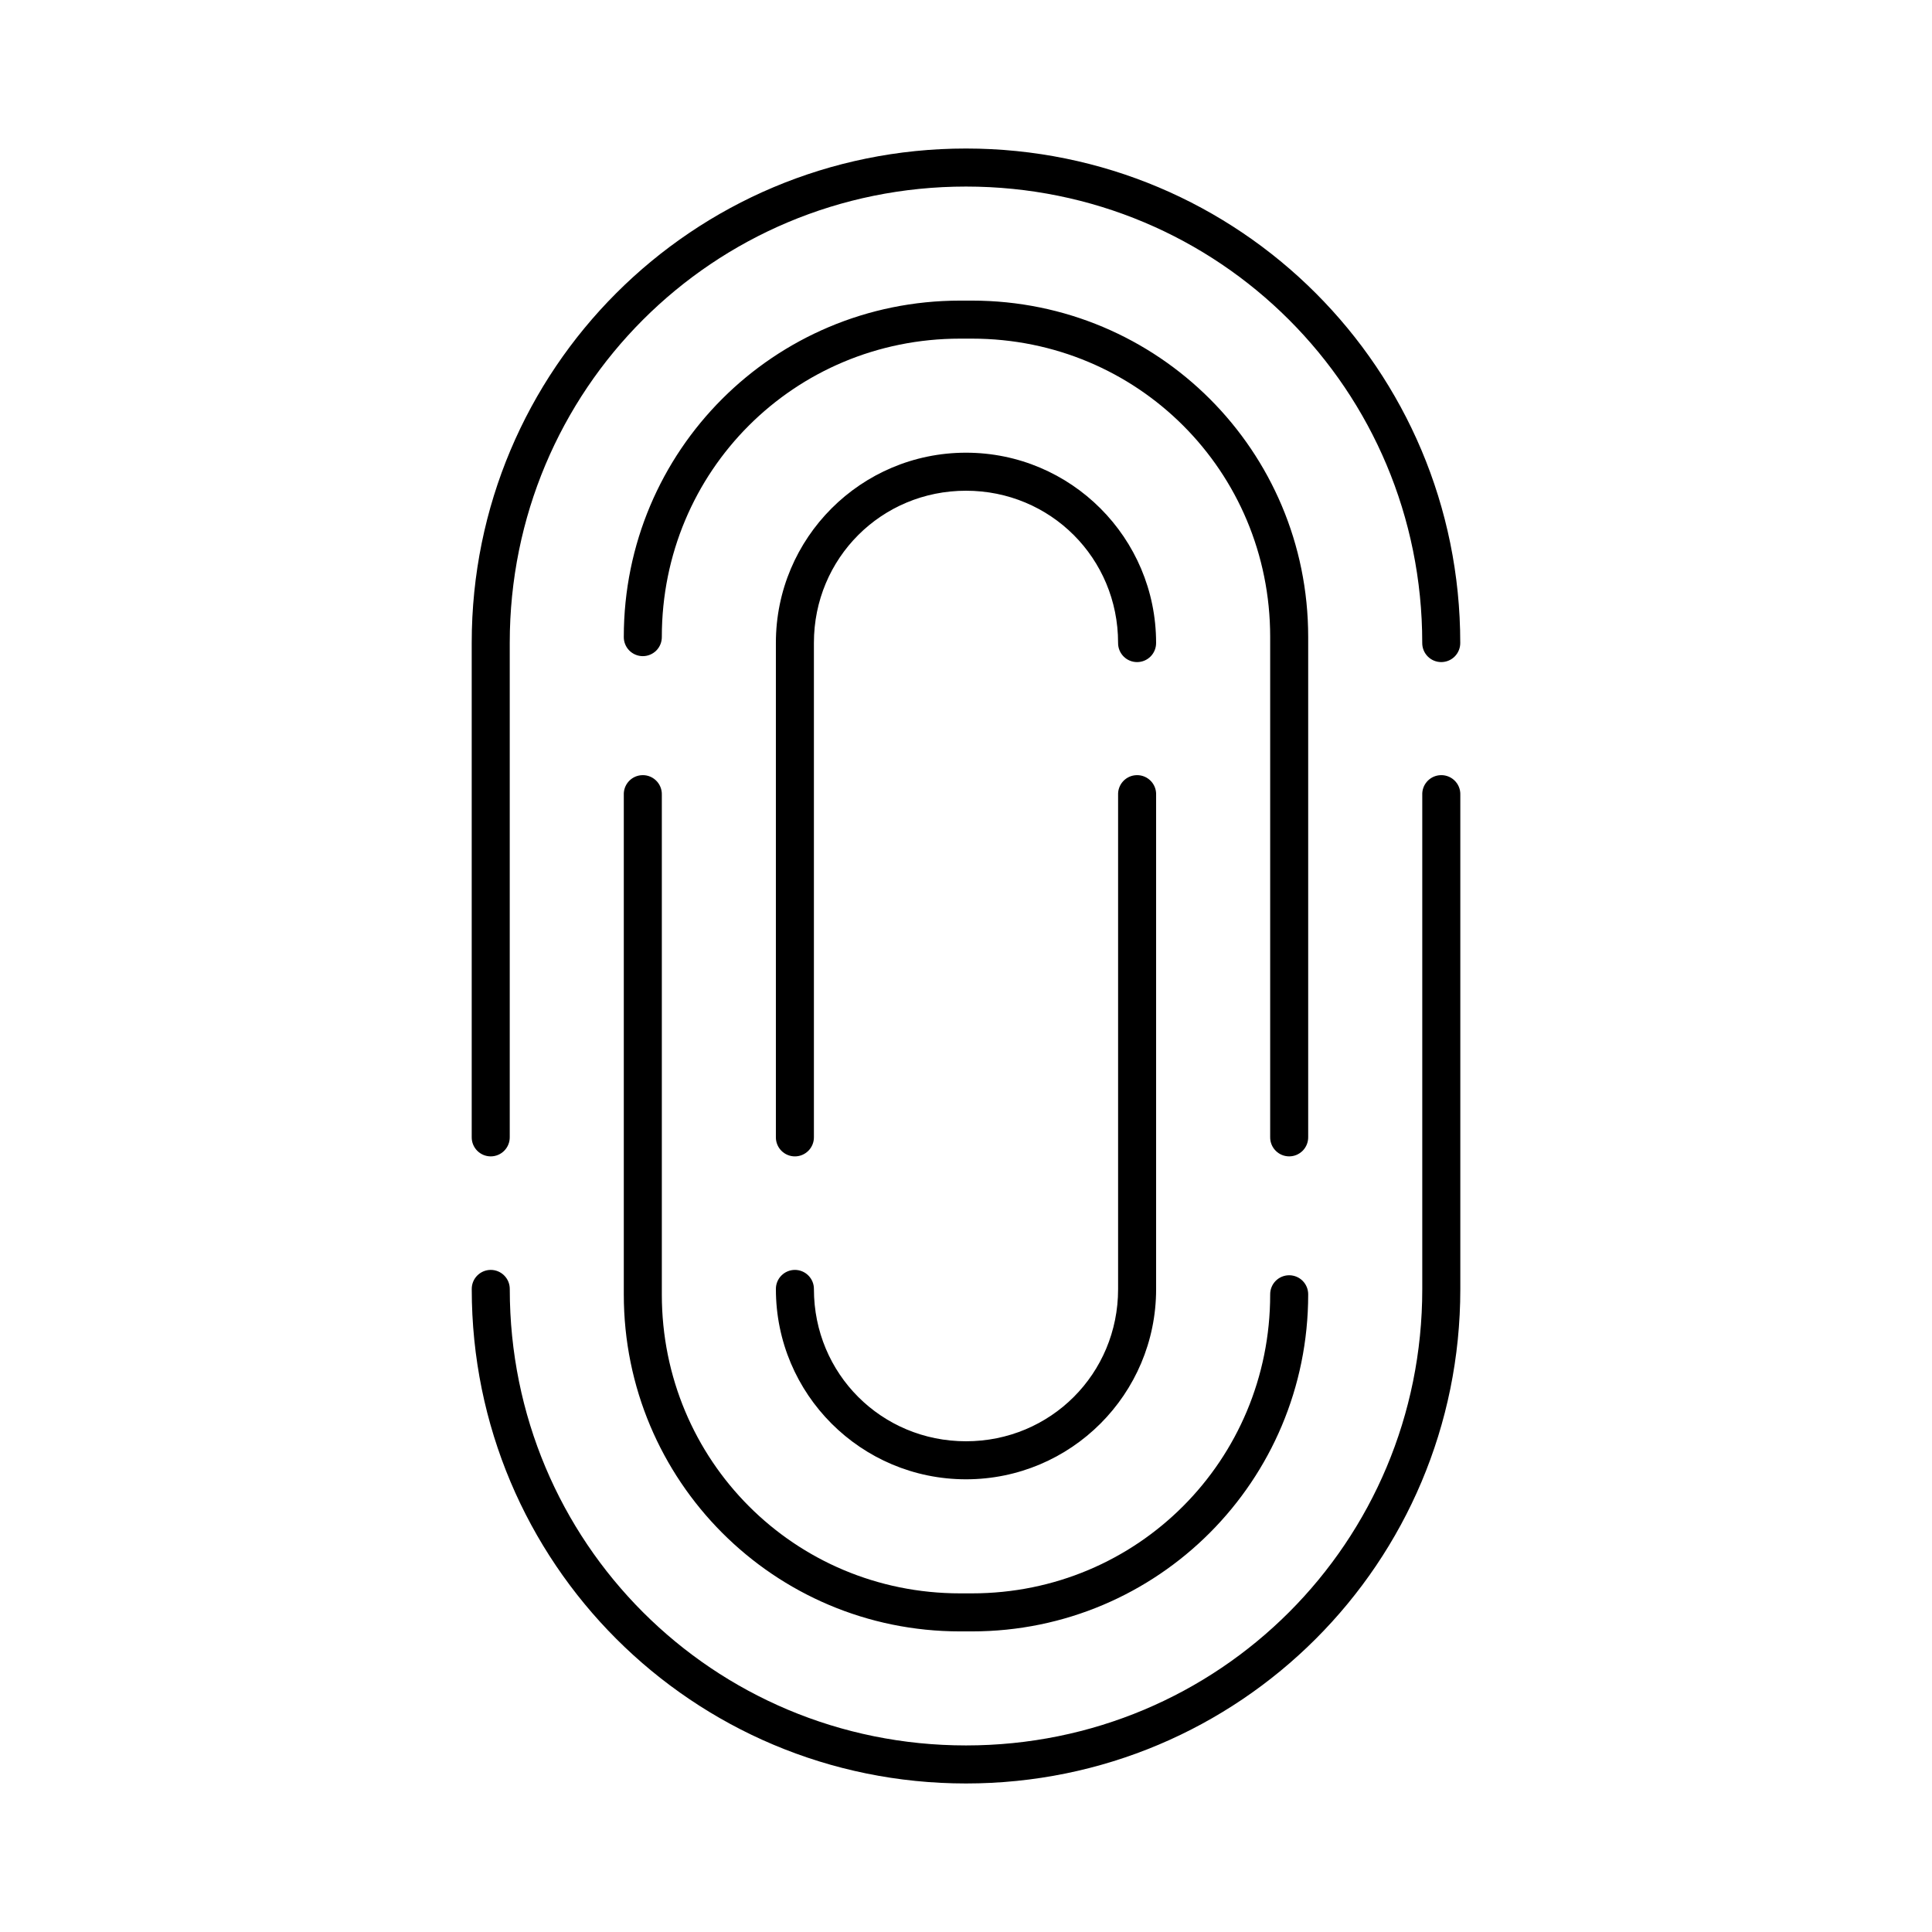
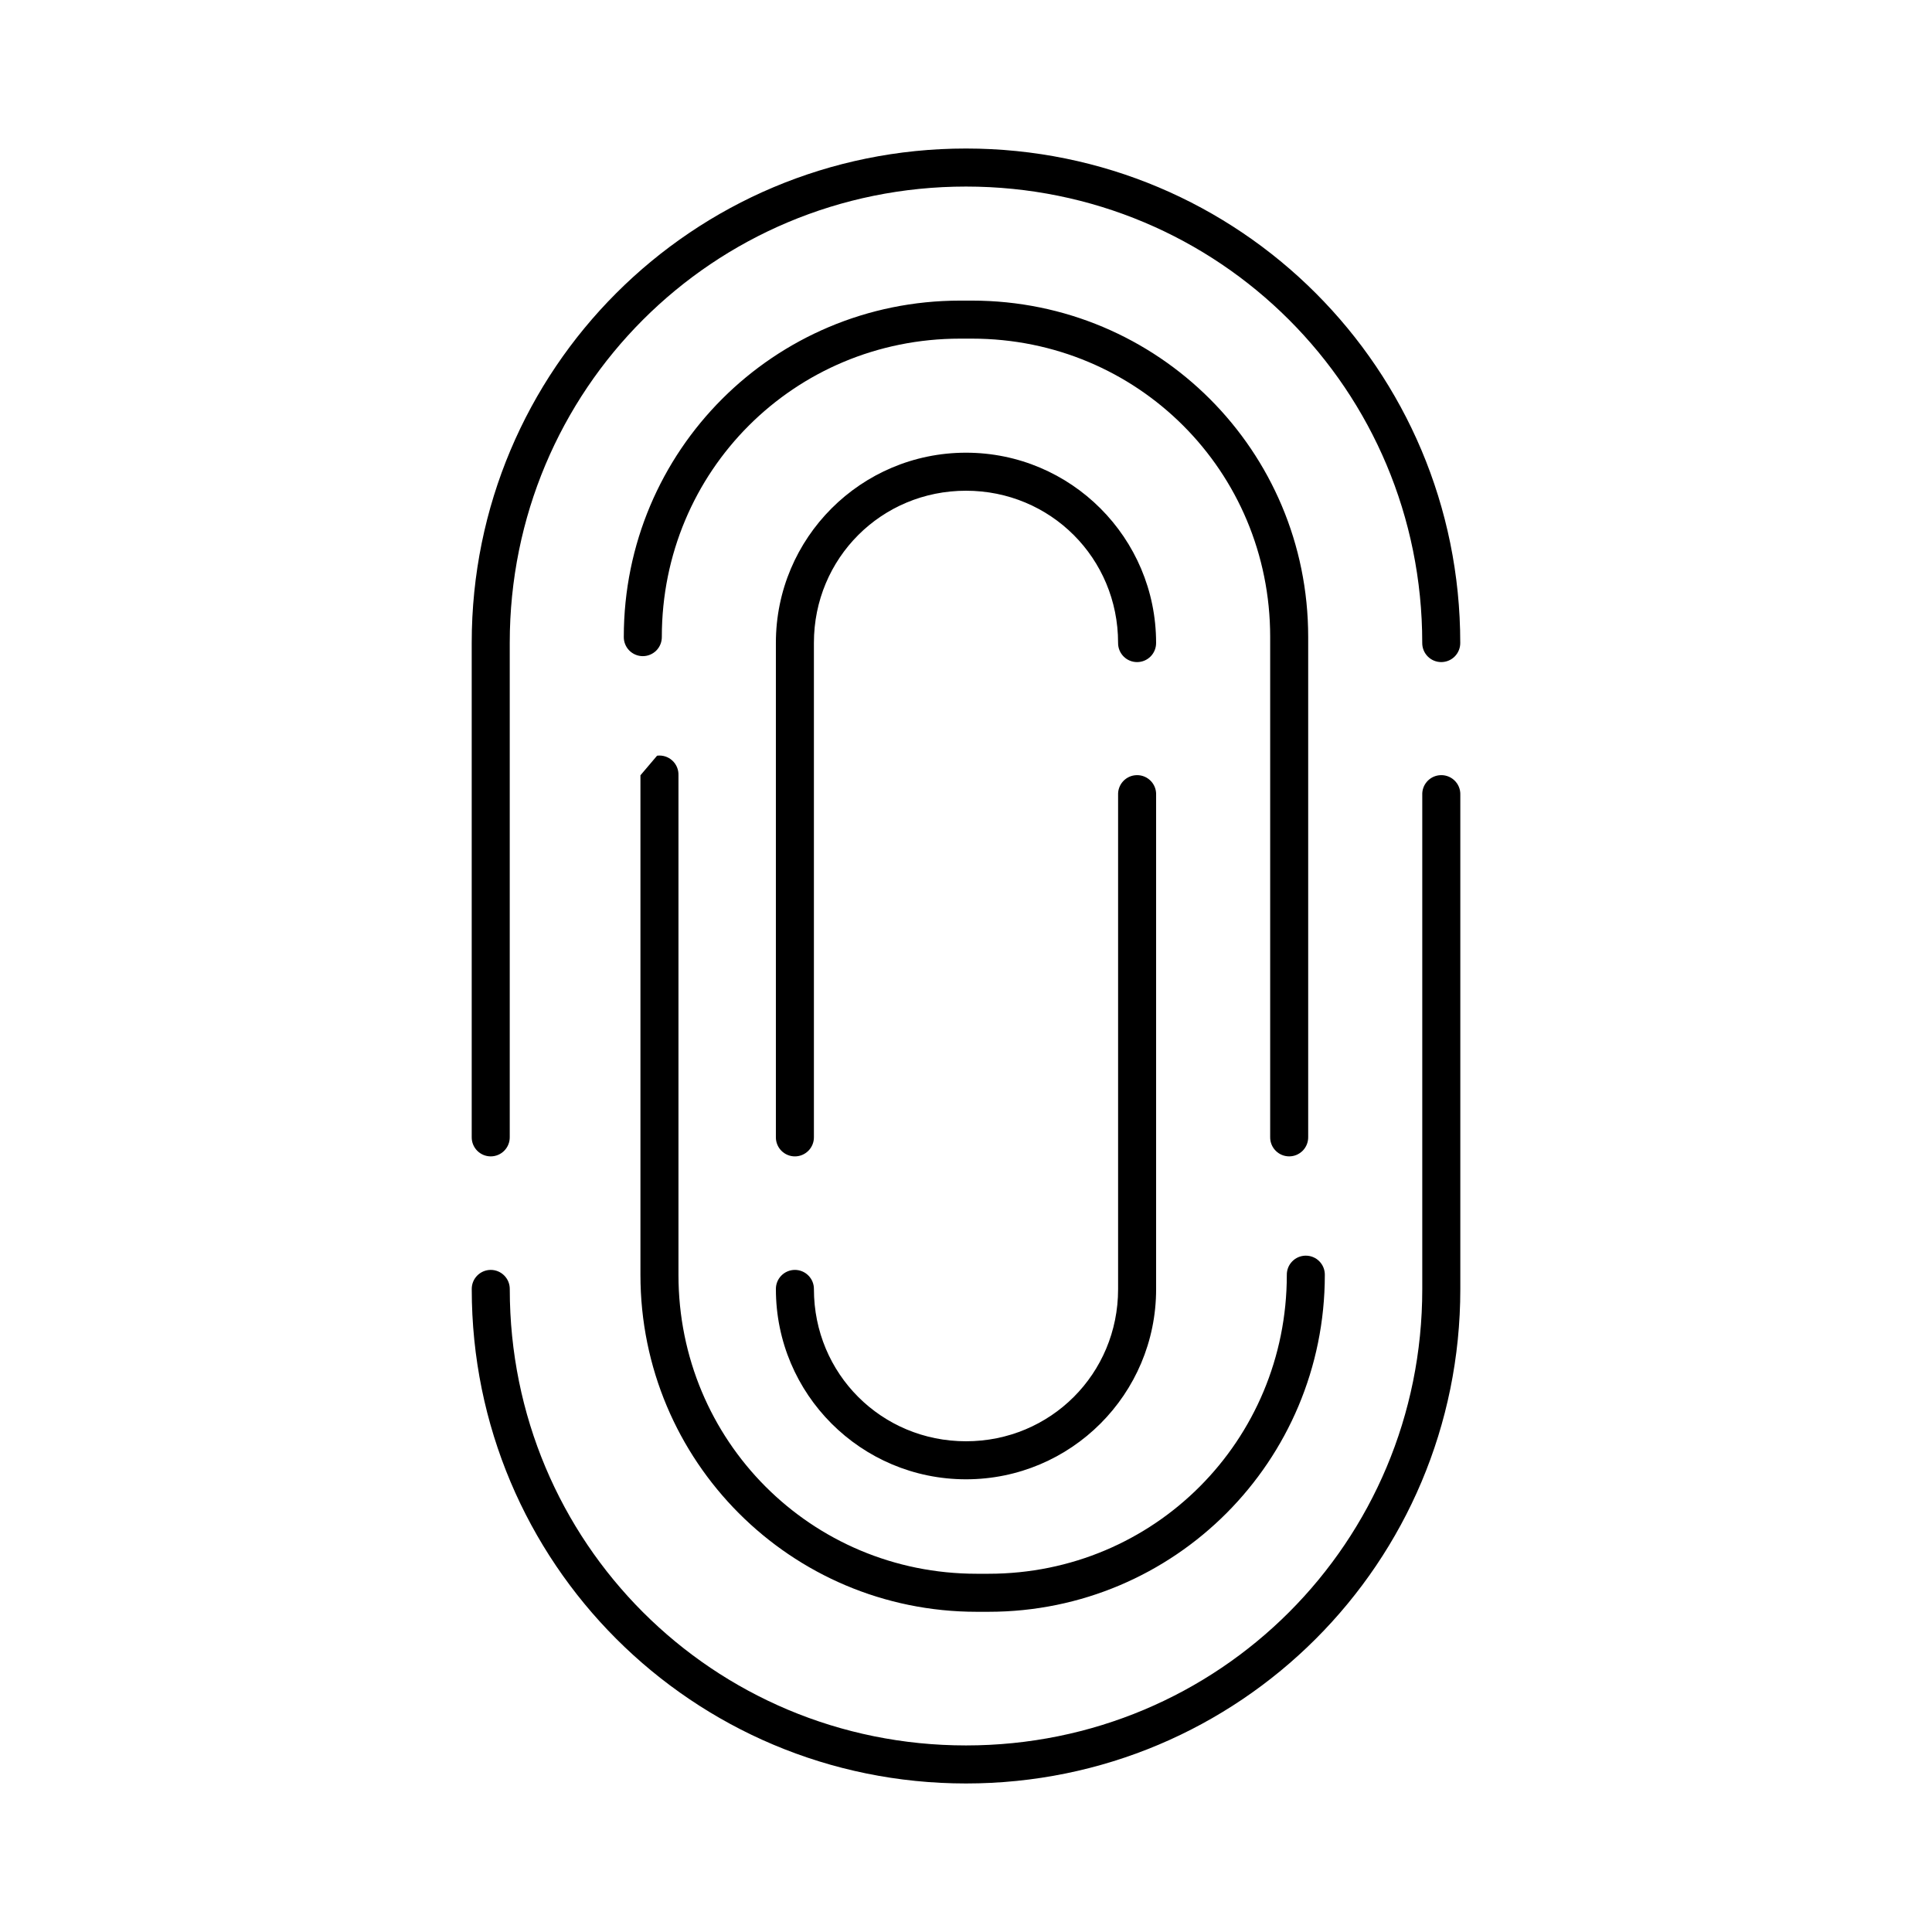
<svg xmlns="http://www.w3.org/2000/svg" fill="#000000" width="800px" height="800px" version="1.1" viewBox="144 144 512 512">
-   <path d="m400 183.36c-72.484 0-130.99 58.512-130.99 130.99v130.99c-0.02 1.352 0.504 2.648 1.449 3.609 0.949 0.961 2.242 1.504 3.59 1.504s2.641-0.543 3.586-1.504c0.949-0.961 1.469-2.258 1.453-3.609v-130.99c0-67.074 53.84-120.91 120.91-120.91 67.07 0 120.91 53.84 120.91 120.91-0.02 1.348 0.504 2.648 1.449 3.609 0.945 0.961 2.238 1.5 3.586 1.5 1.352 0 2.644-0.539 3.59-1.5 0.945-0.961 1.469-2.262 1.449-3.609 0-72.48-58.508-130.99-130.99-130.99zm-1.574 40.305c-49.324 0-89.113 39.789-89.113 89.113-0.02 1.348 0.504 2.648 1.449 3.609 0.949 0.957 2.242 1.5 3.59 1.5 1.348 0 2.641-0.543 3.586-1.5 0.949-0.961 1.469-2.262 1.453-3.609 0-43.918 35.117-79.035 79.035-79.035h3.148c43.914 0 79.035 35.117 79.035 79.035v132.56c-0.02 1.352 0.5 2.648 1.449 3.609 0.945 0.961 2.238 1.504 3.586 1.504 1.352 0 2.644-0.543 3.59-1.504 0.945-0.961 1.469-2.258 1.449-3.609v-132.56c0-49.324-39.785-89.113-89.109-89.113zm1.574 40.305c-27.824 0-50.383 22.559-50.383 50.383v130.99c-0.02 1.352 0.504 2.648 1.449 3.609 0.949 0.961 2.242 1.504 3.59 1.504s2.641-0.543 3.586-1.504c0.949-0.961 1.469-2.258 1.453-3.609v-130.99c0-22.418 17.887-40.305 40.305-40.305 22.414 0 40.305 17.887 40.305 40.305-0.02 1.348 0.5 2.648 1.449 3.609 0.945 0.961 2.238 1.5 3.586 1.5 1.352 0 2.641-0.539 3.59-1.5 0.945-0.961 1.469-2.262 1.449-3.609 0-27.824-22.555-50.383-50.379-50.383zm-86.277 85.492c-2.598 0.324-4.512 2.582-4.41 5.195v132.41c0 49.324 39.789 89.27 89.113 89.27h3.148c49.324 0 89.109-39.945 89.109-89.27 0.02-1.348-0.504-2.648-1.449-3.609s-2.238-1.5-3.59-1.5c-1.348 0-2.641 0.539-3.586 1.5-0.949 0.961-1.469 2.262-1.449 3.609 0 43.918-35.121 79.191-79.035 79.191h-3.148c-43.918 0-79.035-35.273-79.035-79.191v-132.41c0.055-1.48-0.539-2.91-1.633-3.91-1.09-1.004-2.566-1.473-4.035-1.285zm130.99 0c-2.594 0.324-4.508 2.582-4.406 5.195v130.99c0 22.418-17.891 40.305-40.305 40.305-22.418 0-40.305-17.887-40.305-40.305 0.016-1.348-0.504-2.648-1.453-3.606-0.945-0.961-2.238-1.504-3.586-1.504s-2.641 0.543-3.59 1.504c-0.945 0.957-1.469 2.258-1.449 3.606 0 27.824 22.559 50.383 50.383 50.383s50.379-22.559 50.379-50.383v-130.99c0.059-1.48-0.539-2.91-1.629-3.91-1.094-1.004-2.57-1.473-4.039-1.285zm80.609 0c-2.594 0.324-4.508 2.582-4.406 5.195v130.99c0 67.074-53.844 120.91-120.91 120.91-67.074 0-120.91-53.84-120.91-120.91 0.016-1.348-0.504-2.648-1.453-3.606-0.945-0.961-2.238-1.504-3.586-1.504s-2.641 0.543-3.59 1.504c-0.945 0.957-1.469 2.258-1.449 3.606 0 72.484 58.508 130.99 130.99 130.99 72.48 0 130.99-58.508 130.99-130.99v-130.99c0.059-1.48-0.539-2.91-1.629-3.91-1.094-1.004-2.57-1.473-4.039-1.285z" />
+   <path d="m400 183.36c-72.484 0-130.99 58.512-130.99 130.99v130.99c-0.02 1.352 0.504 2.648 1.449 3.609 0.949 0.961 2.242 1.504 3.59 1.504s2.641-0.543 3.586-1.504c0.949-0.961 1.469-2.258 1.453-3.609v-130.99c0-67.074 53.84-120.91 120.91-120.91 67.07 0 120.91 53.84 120.91 120.91-0.02 1.348 0.504 2.648 1.449 3.609 0.945 0.961 2.238 1.5 3.586 1.5 1.352 0 2.644-0.539 3.59-1.5 0.945-0.961 1.469-2.262 1.449-3.609 0-72.48-58.508-130.99-130.99-130.99zm-1.574 40.305c-49.324 0-89.113 39.789-89.113 89.113-0.02 1.348 0.504 2.648 1.449 3.609 0.949 0.957 2.242 1.5 3.59 1.5 1.348 0 2.641-0.543 3.586-1.5 0.949-0.961 1.469-2.262 1.453-3.609 0-43.918 35.117-79.035 79.035-79.035h3.148c43.914 0 79.035 35.117 79.035 79.035v132.56c-0.02 1.352 0.5 2.648 1.449 3.609 0.945 0.961 2.238 1.504 3.586 1.504 1.352 0 2.644-0.543 3.59-1.504 0.945-0.961 1.469-2.258 1.449-3.609v-132.56c0-49.324-39.785-89.113-89.109-89.113zm1.574 40.305c-27.824 0-50.383 22.559-50.383 50.383v130.99c-0.02 1.352 0.504 2.648 1.449 3.609 0.949 0.961 2.242 1.504 3.59 1.504s2.641-0.543 3.586-1.504c0.949-0.961 1.469-2.258 1.453-3.609v-130.99c0-22.418 17.887-40.305 40.305-40.305 22.414 0 40.305 17.887 40.305 40.305-0.02 1.348 0.5 2.648 1.449 3.609 0.945 0.961 2.238 1.5 3.586 1.5 1.352 0 2.641-0.539 3.59-1.5 0.945-0.961 1.469-2.262 1.449-3.609 0-27.824-22.555-50.383-50.379-50.383zm-86.277 85.492v132.41c0 49.324 39.789 89.27 89.113 89.27h3.148c49.324 0 89.109-39.945 89.109-89.27 0.02-1.348-0.504-2.648-1.449-3.609s-2.238-1.5-3.59-1.5c-1.348 0-2.641 0.539-3.586 1.5-0.949 0.961-1.469 2.262-1.449 3.609 0 43.918-35.121 79.191-79.035 79.191h-3.148c-43.918 0-79.035-35.273-79.035-79.191v-132.41c0.055-1.48-0.539-2.91-1.633-3.91-1.09-1.004-2.566-1.473-4.035-1.285zm130.99 0c-2.594 0.324-4.508 2.582-4.406 5.195v130.99c0 22.418-17.891 40.305-40.305 40.305-22.418 0-40.305-17.887-40.305-40.305 0.016-1.348-0.504-2.648-1.453-3.606-0.945-0.961-2.238-1.504-3.586-1.504s-2.641 0.543-3.59 1.504c-0.945 0.957-1.469 2.258-1.449 3.606 0 27.824 22.559 50.383 50.383 50.383s50.379-22.559 50.379-50.383v-130.99c0.059-1.48-0.539-2.91-1.629-3.91-1.094-1.004-2.57-1.473-4.039-1.285zm80.609 0c-2.594 0.324-4.508 2.582-4.406 5.195v130.99c0 67.074-53.844 120.91-120.91 120.91-67.074 0-120.91-53.84-120.91-120.91 0.016-1.348-0.504-2.648-1.453-3.606-0.945-0.961-2.238-1.504-3.586-1.504s-2.641 0.543-3.59 1.504c-0.945 0.957-1.469 2.258-1.449 3.606 0 72.484 58.508 130.99 130.99 130.99 72.48 0 130.99-58.508 130.99-130.99v-130.99c0.059-1.48-0.539-2.91-1.629-3.91-1.094-1.004-2.57-1.473-4.039-1.285z" />
</svg>